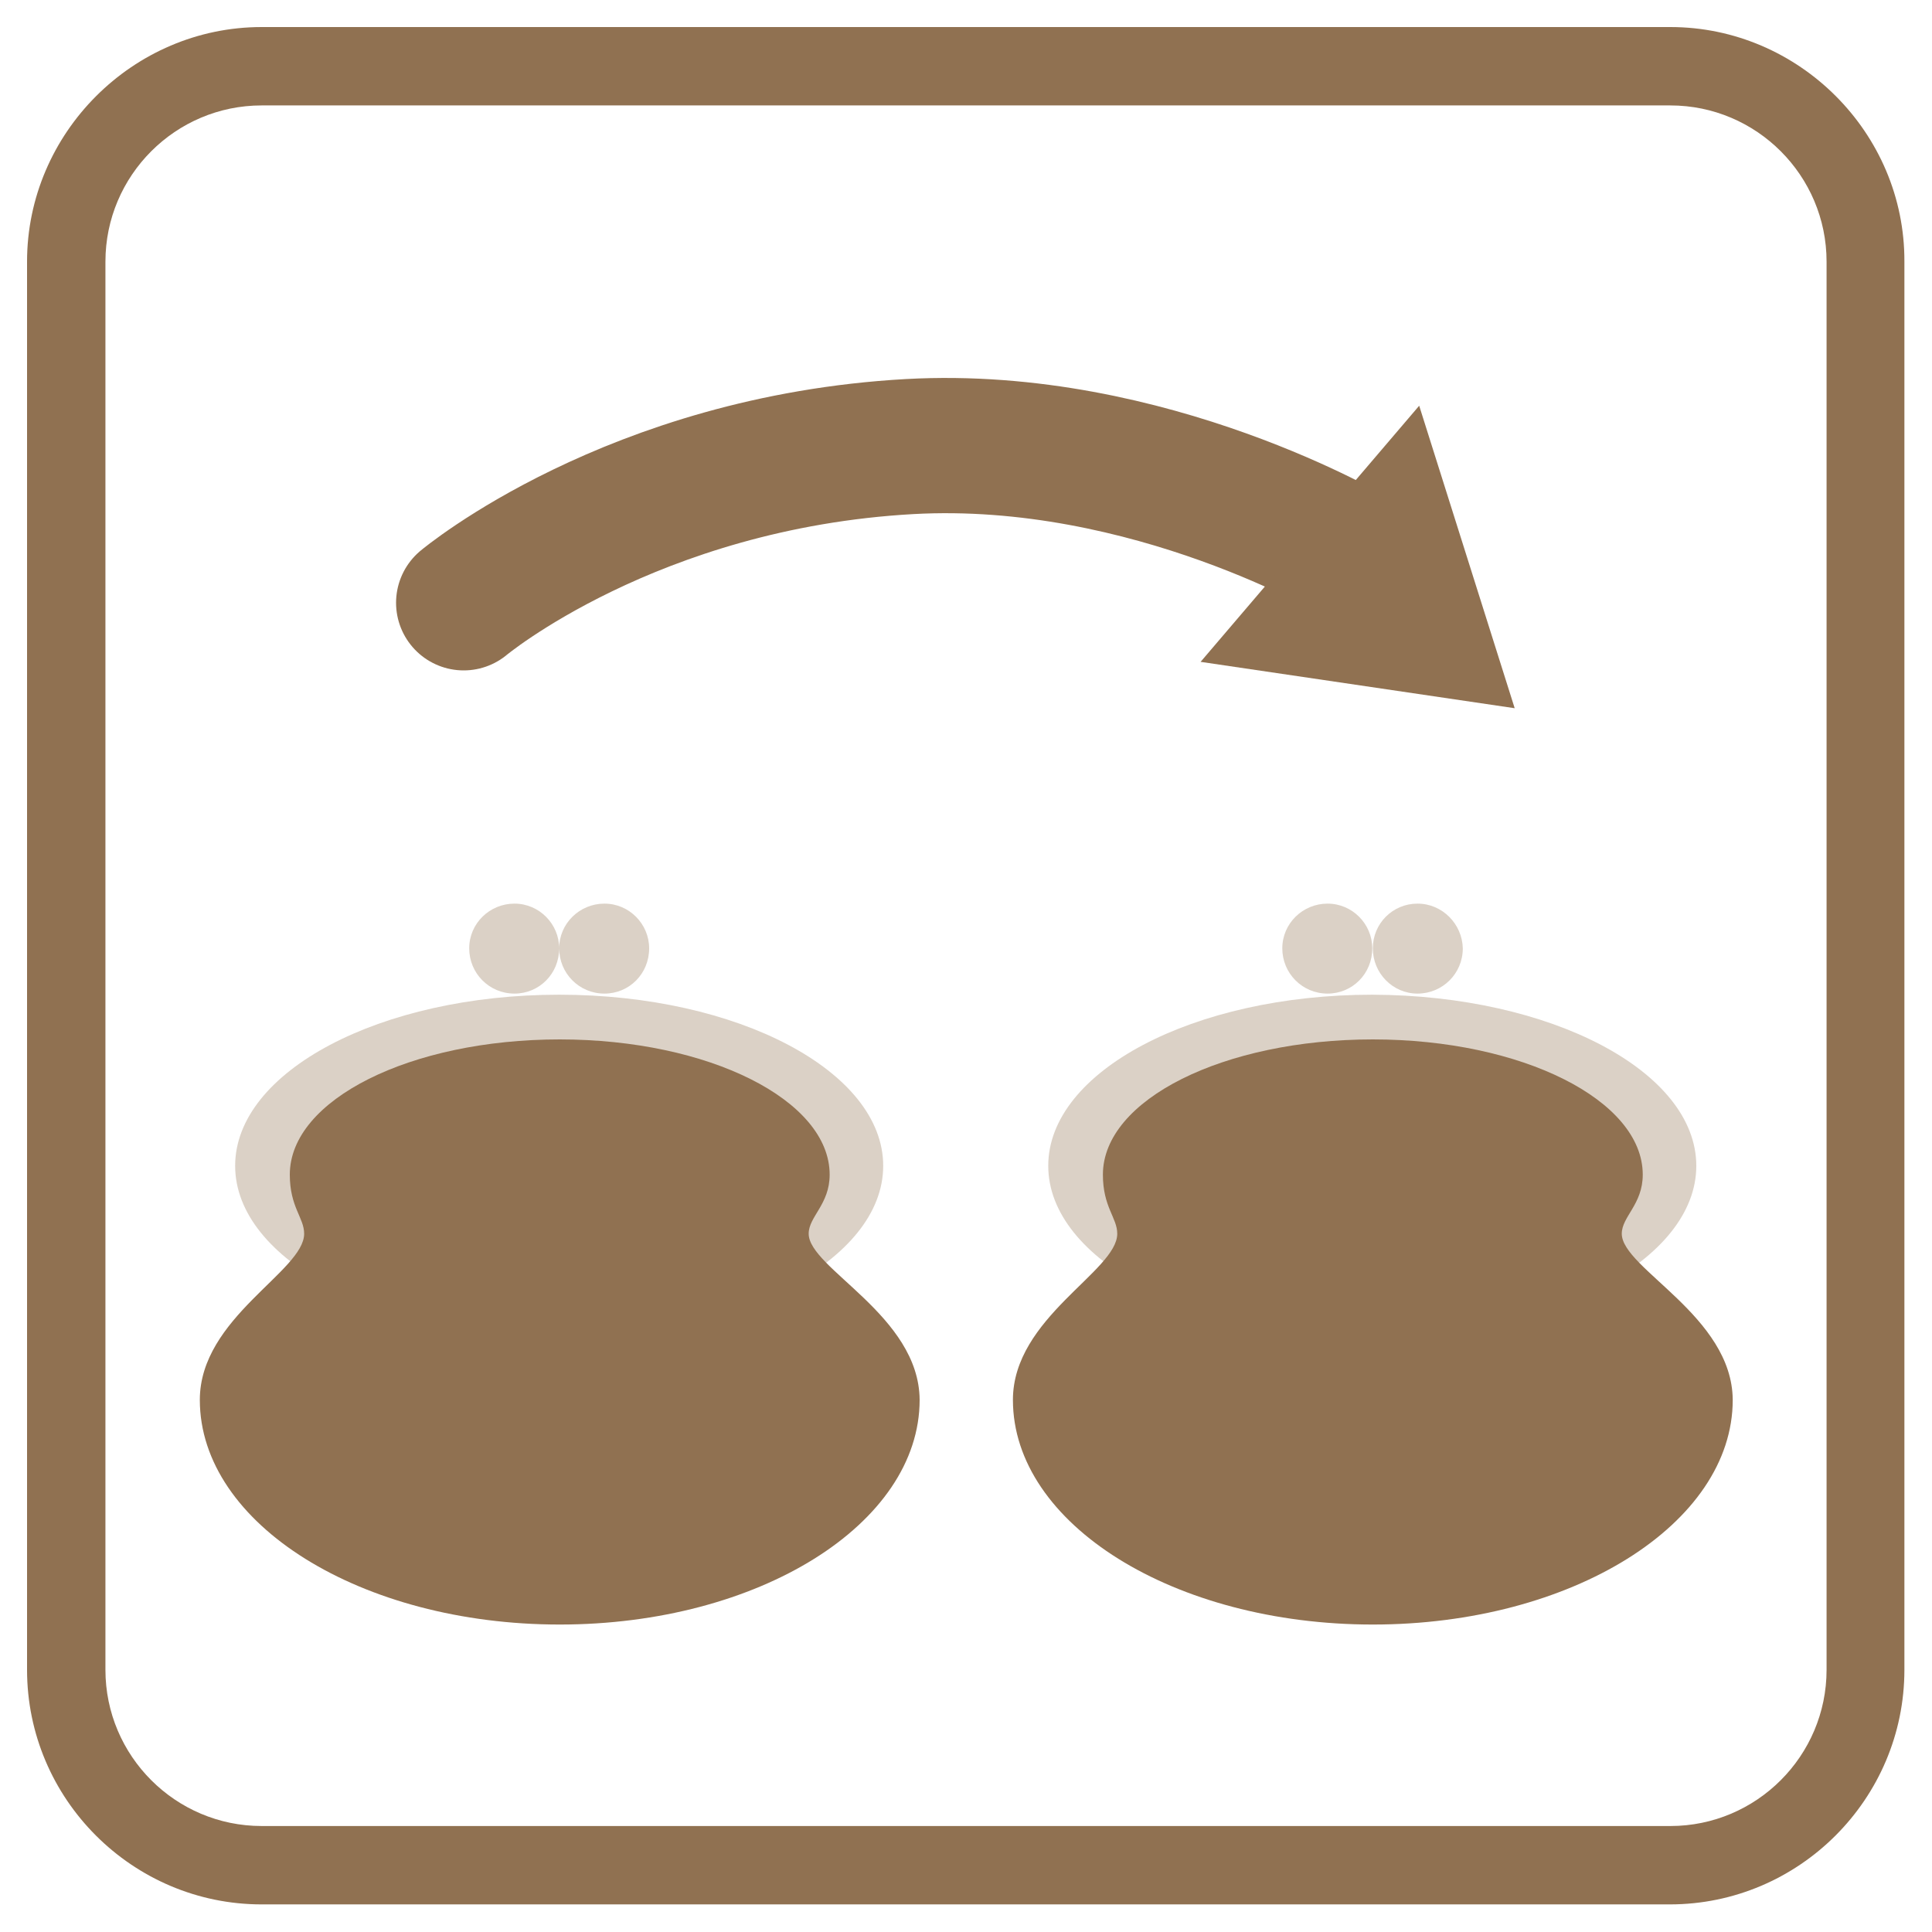
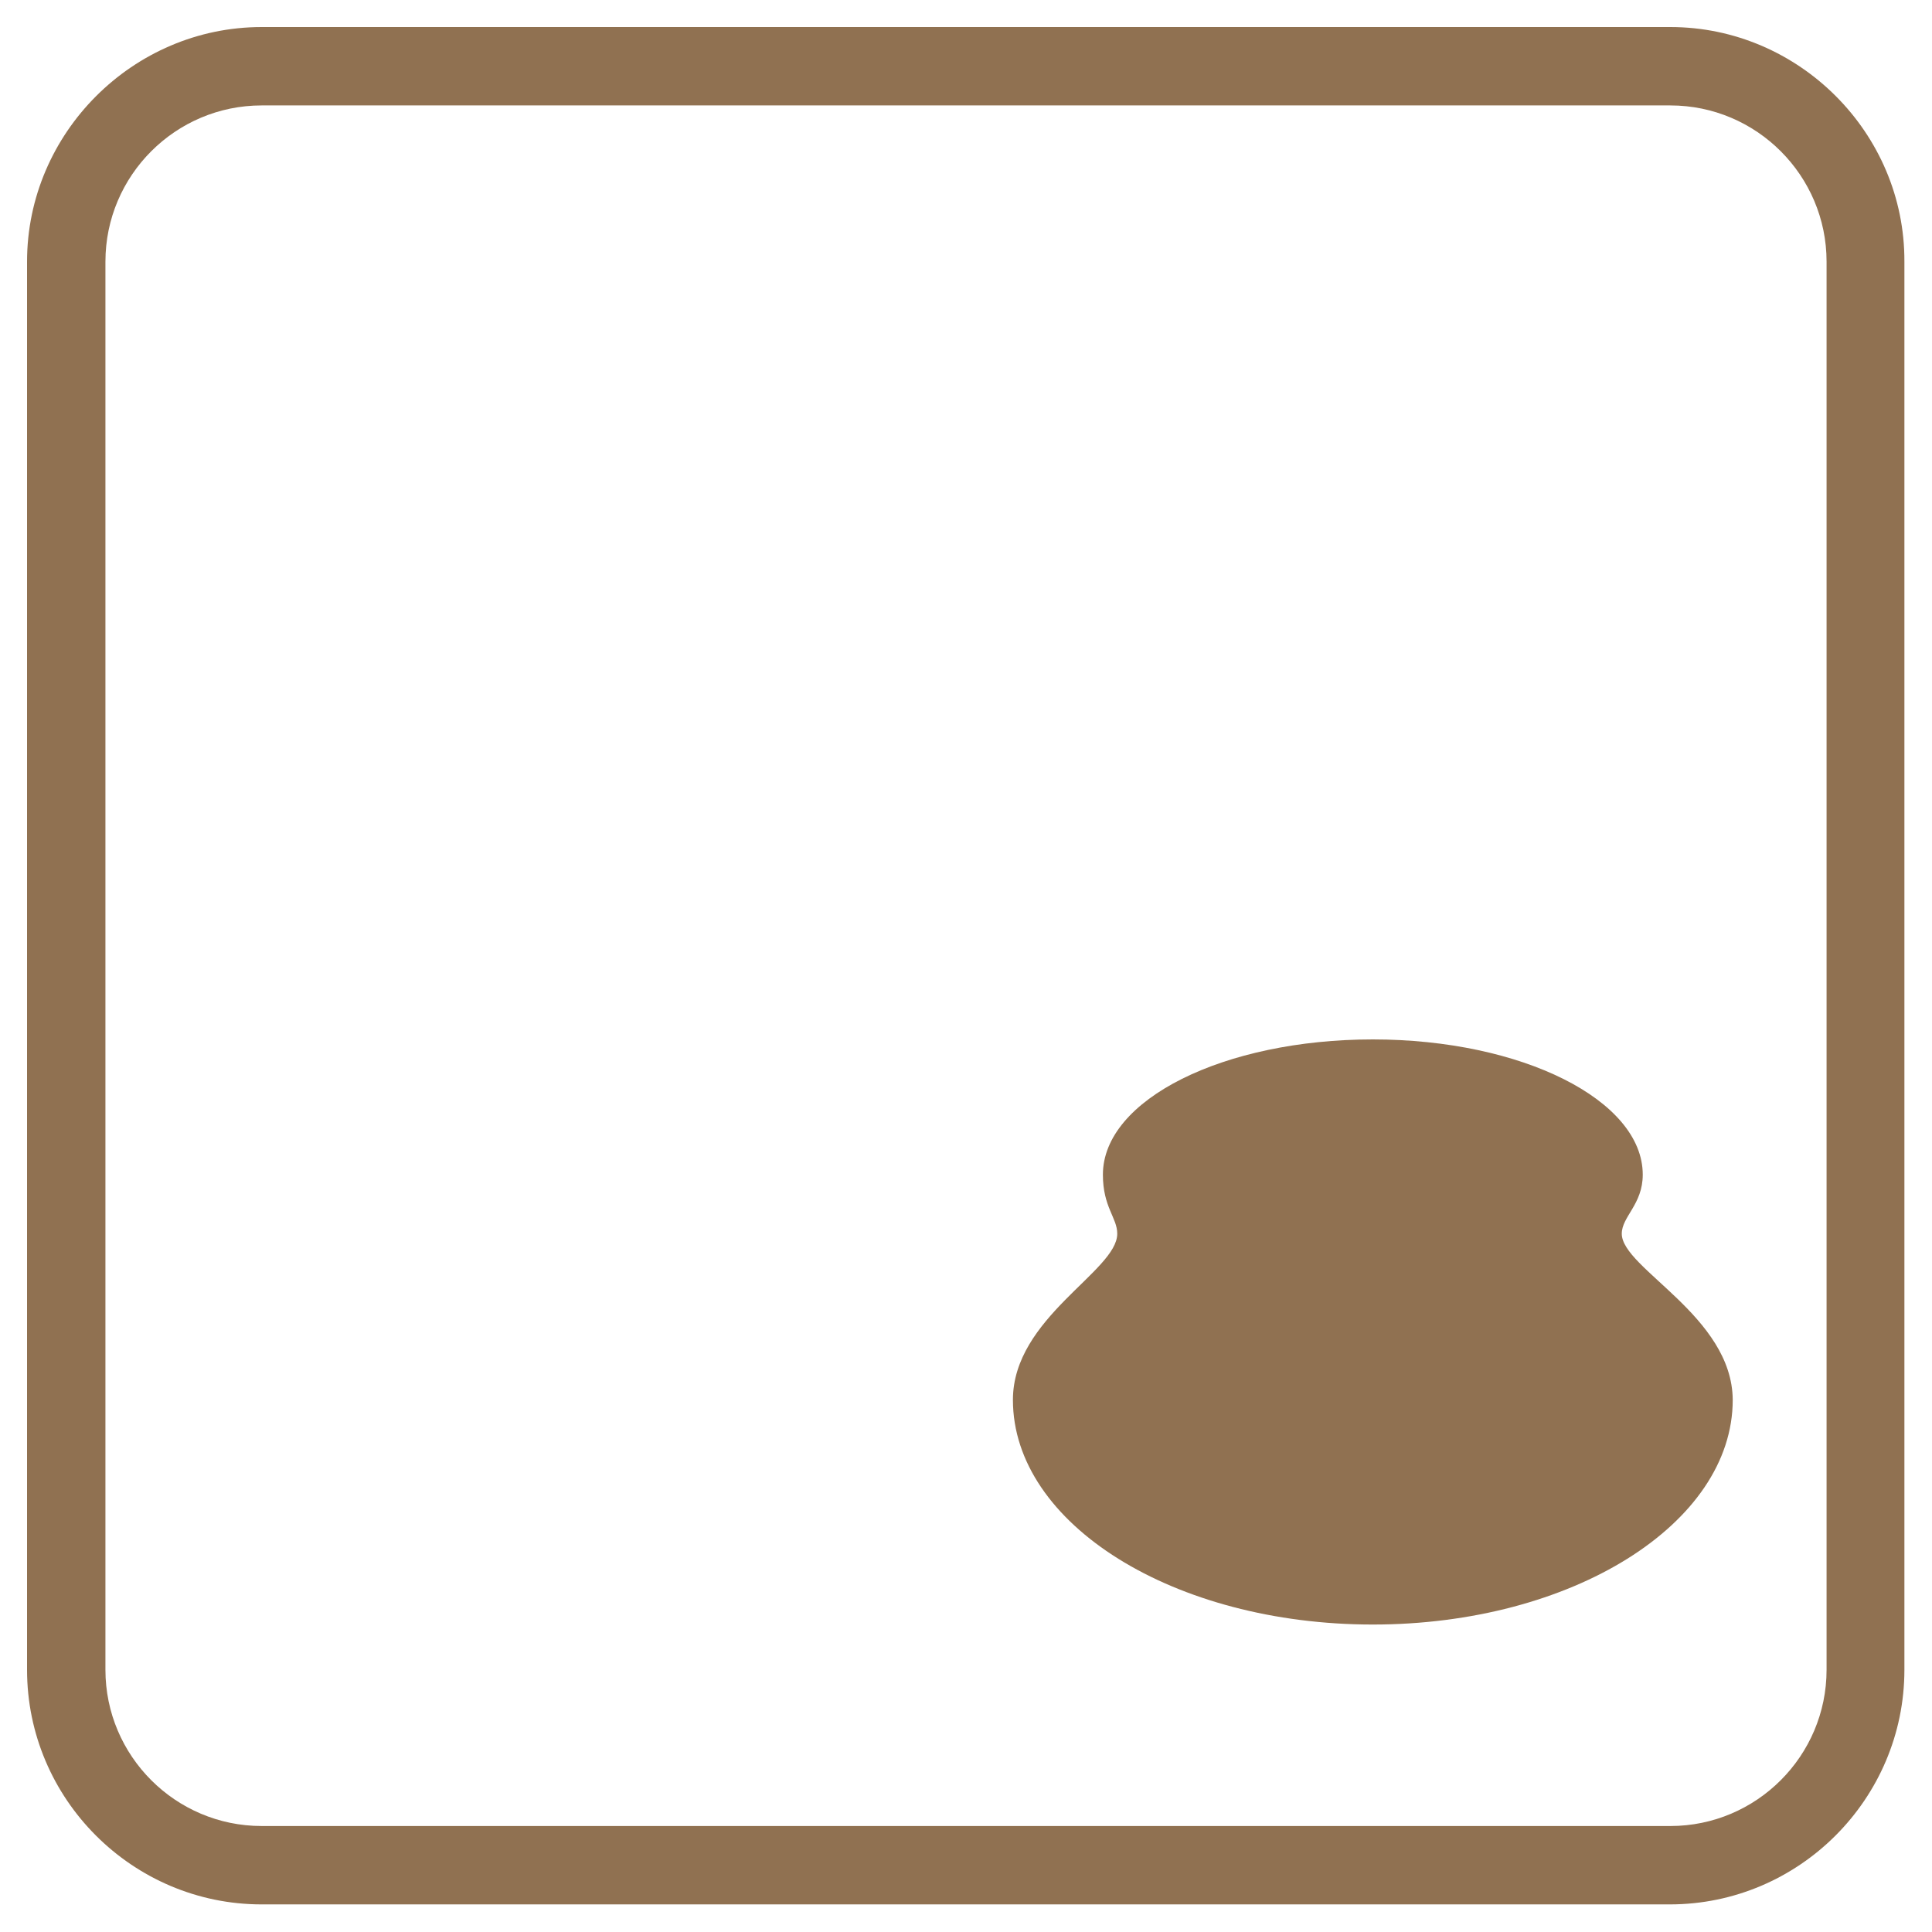
<svg xmlns="http://www.w3.org/2000/svg" version="1.1" id="Laag_1" x="0px" y="0px" viewBox="0 0 350 350" style="enable-background:new 0 0 350 350;" xml:space="preserve">
  <style type="text/css">
	.st0{fill:#FFFFFF;}
	.st1{fill:#907151;}
	.st2{fill:#DBD1C6;}
	.st3{fill:#907151;stroke:#FFFFFF;stroke-width:3.482;stroke-linecap:round;stroke-miterlimit:10;}
	.st4{fill:#907151;stroke:#FFFFFF;stroke-width:4.445;stroke-linecap:round;stroke-miterlimit:10;}
	.st5{clip-path:url(#SVGID_00000173878784970010083950000001307441257892260750_);}
	.st6{fill:#D24724;}
	.st7{fill:#FFFFFF;stroke:#907151;stroke-width:14;stroke-linecap:round;stroke-linejoin:round;stroke-miterlimit:10;}
	.st8{fill:none;stroke:#907151;stroke-width:14;stroke-linecap:round;stroke-linejoin:round;stroke-miterlimit:10;}
	.st9{fill:none;stroke:#907151;stroke-width:8;stroke-linecap:round;stroke-linejoin:round;stroke-miterlimit:10;}
	.st10{fill:#2F251A;}
	.st11{fill:none;stroke:#907151;stroke-width:8;stroke-linejoin:round;}
	.st12{fill:none;stroke:#907151;stroke-width:8;stroke-linejoin:round;stroke-dasharray:12.133,3.033;}
	.st13{fill:none;stroke:#907151;stroke-width:8;stroke-linejoin:round;stroke-dasharray:18.645,4.661;}
	.st14{fill:none;stroke:#907151;stroke-width:8;stroke-linejoin:round;stroke-dasharray:17.443,4.361;}
	.st15{fill:none;stroke:#907151;stroke-width:8;stroke-linejoin:round;stroke-dasharray:18.874,4.718;}
	.st16{fill:none;stroke:#907151;stroke-width:8;stroke-linejoin:round;stroke-dasharray:18.407,4.602;}
	.st17{fill:none;stroke:#907151;stroke-width:8;stroke-linejoin:round;stroke-dasharray:17.454,4.363;}
	.st18{fill:none;stroke:#907151;stroke-width:8;stroke-linejoin:round;stroke-dasharray:15.519,3.88;}
	.st19{fill:none;stroke:#907151;stroke-width:8;stroke-linejoin:round;stroke-dasharray:22.445,5.611;}
	.st20{fill:none;stroke:#907151;stroke-width:8;stroke-linejoin:round;stroke-dasharray:21.182,5.295;}
	.st21{fill:#FFFFFF;stroke:#907151;stroke-width:8;stroke-linecap:round;stroke-linejoin:round;stroke-miterlimit:10;}
	.st22{clip-path:url(#SVGID_00000044858322150391089420000005801339053843137690_);}
	.st23{fill:none;stroke:#218780;stroke-width:12;stroke-miterlimit:10;}
	.st24{fill:#907151;stroke:#FFFFFF;stroke-width:7.73;stroke-linecap:round;stroke-miterlimit:10;}
	.st25{fill:none;}
	.st26{filter:url(#Adobe_OpacityMaskFilter);}
	.st27{filter:url(#Adobe_OpacityMaskFilter_00000108295204703194723440000009443024405722352525_);}
	
		.st28{mask:url(#SVGID_00000124844384007828606900000009086006410297396890_);fill:url(#SVGID_00000061471121772918562490000005889804499382391987_);}
	.st29{fill:#DCD1C6;}
	.st30{fill:#BEA994;}
	.st31{filter:url(#Adobe_OpacityMaskFilter_00000023274853541494273770000016896353408786559923_);}
	.st32{filter:url(#Adobe_OpacityMaskFilter_00000044876286158398171060000013854046887609465523_);}
	
		.st33{mask:url(#SVGID_00000120525923445937343370000012142147943447357840_);fill:url(#SVGID_00000042725934350739557520000009643846771300183998_);}
	.st34{filter:url(#Adobe_OpacityMaskFilter_00000056415181699006170040000009197817504687923594_);}
	.st35{filter:url(#Adobe_OpacityMaskFilter_00000120553153598468513880000011096942753531339705_);}
	
		.st36{mask:url(#SVGID_00000064325208664507023500000009931523419538048428_);fill:url(#SVGID_00000005973861610572968260000006536823537980313506_);}
	.st37{opacity:0.9;}
	.st38{filter:url(#Adobe_OpacityMaskFilter_00000075160220220116146470000013541021173256552072_);}
	.st39{filter:url(#Adobe_OpacityMaskFilter_00000180331339844568201420000009058366963586018731_);}
	
		.st40{mask:url(#SVGID_00000180342827113878159200000014437532684134802309_);fill:url(#SVGID_00000153665273058206707010000012076755258710562712_);}
	.st41{fill:#755DF6;}
	.st42{fill:#D4CDFC;}
	.st43{filter:url(#Adobe_OpacityMaskFilter_00000124134194702109606710000014669447166420900285_);}
	.st44{filter:url(#Adobe_OpacityMaskFilter_00000170268474075585551530000012349717934138873247_);}
	
		.st45{mask:url(#SVGID_00000098222540340157647020000015948849543601595045_);fill:url(#SVGID_00000147221234503921245850000017890720913127795612_);}
	.st46{fill:#A697F9;}
	.st47{fill:#271E53;}
	.st48{fill:none;stroke:#907151;stroke-width:24.5;stroke-linecap:round;stroke-miterlimit:10;}
	.st49{clip-path:url(#SVGID_00000174590728097372132160000007656430210016628667_);}
	.st50{fill:none;stroke:#907151;stroke-width:14;stroke-miterlimit:10;}
	.st51{fill:none;stroke:#907151;stroke-width:14;stroke-linecap:round;stroke-miterlimit:10;}
	.st52{fill:#DBD1C6;stroke:#DBD1C6;stroke-width:8;stroke-linejoin:round;stroke-miterlimit:10;}
	.st53{fill:#907151;stroke:#FFFFFF;stroke-width:4.699;stroke-linecap:round;stroke-miterlimit:10;}
	.st54{clip-path:url(#SVGID_00000117640456300931298540000001112434109755961791_);}
	.st55{fill:#907151;stroke:#FFFFFF;stroke-width:6;stroke-linecap:round;stroke-miterlimit:10;}
	.st56{clip-path:url(#SVGID_00000080886061684190779800000004545614245221740727_);}
	.st57{fill:none;stroke:#907151;stroke-width:14.189;stroke-miterlimit:10;}
	.st58{clip-path:url(#SVGID_00000125561575425662416700000012170078219701283263_);}
	.st59{clip-path:url(#SVGID_00000098919157675522921820000014401374229399517575_);}
	.st60{clip-path:url(#SVGID_00000158727342026617406380000014724660320898525874_);}
	.st61{fill:#FFFFFF;stroke:#907151;stroke-width:8;stroke-miterlimit:10;}
	.st62{fill:none;stroke:#907151;stroke-width:8;stroke-linecap:round;stroke-miterlimit:10;}
	.st63{fill:none;stroke:#907151;stroke-width:12;stroke-miterlimit:10;}
	.st64{fill:none;stroke:#FFFFFF;stroke-width:10;stroke-miterlimit:10;}
	.st65{fill:none;stroke:#907151;stroke-width:8;stroke-miterlimit:10;}
	.st66{fill:none;stroke:#907151;stroke-width:5;stroke-miterlimit:10;}
	.st67{fill:none;stroke:#907151;stroke-width:5;stroke-linecap:round;stroke-miterlimit:10;}
	.st68{clip-path:url(#SVGID_00000101793463200638806200000000014269348167271079_);}
	.st69{clip-path:url(#SVGID_00000155860827924012123270000008690994860492713874_);}
	.st70{clip-path:url(#SVGID_00000057833101451877575770000003157943165450644649_);}
	.st71{clip-path:url(#SVGID_00000083768124073408353180000011060242502870217616_);}
	.st72{clip-path:url(#SVGID_00000029047699387692605330000004471206154553319587_);}
	.st73{clip-path:url(#SVGID_00000068674684091903925160000015004489712868119702_);}
	.st74{clip-path:url(#SVGID_00000005236012159426079980000005001387835486029975_);}
	.st75{clip-path:url(#SVGID_00000165927873273427227990000008498558233406478735_);}
	.st76{clip-path:url(#SVGID_00000006689062805208749290000016242219318101707169_);}
	.st77{clip-path:url(#SVGID_00000116233554678369924730000001564029490024562328_);}
	.st78{clip-path:url(#SVGID_00000054951661750347731420000012972367311844223906_);}
	.st79{clip-path:url(#SVGID_00000137098129396079706730000001707393815585979035_);}
	.st80{clip-path:url(#SVGID_00000118390148004768470220000013055037567180922044_);}
	.st81{clip-path:url(#SVGID_00000156555161665092234720000002521283090860829600_);}
	.st82{fill:#907151;stroke:#907151;stroke-width:11.339;stroke-linecap:round;stroke-linejoin:round;stroke-miterlimit:10;}
	.st83{fill:none;stroke:#907151;stroke-width:6.95;stroke-miterlimit:10;}
	.st84{fill:#FFFFFF;stroke:#907151;stroke-width:6.95;stroke-miterlimit:10;}
	.st85{fill:none;stroke:#907151;stroke-width:6.95;stroke-linecap:round;stroke-miterlimit:10;}
	.st86{fill:none;stroke:#DBD1C6;stroke-width:8;stroke-linecap:round;stroke-linejoin:round;stroke-miterlimit:10;}
	.st87{fill:#907151;stroke:#907151;stroke-width:12;stroke-linejoin:round;stroke-miterlimit:10;}
	.st88{fill:#907151;stroke:#907151;stroke-width:24.5;stroke-linecap:round;stroke-miterlimit:10;}
	.st89{clip-path:url(#SVGID_00000005965189670291496560000013276229381569966240_);}
	.st90{fill:url(#SVGID_00000117641358460291634980000005793946801444861077_);}
	.st91{fill:url(#SVGID_00000108301121296649528920000002615772737148495782_);}
	.st92{fill:#F29100;}
	.st93{fill:url(#SVGID_00000037692531869621452280000016704302697045411988_);}
	.st94{fill:#1D1D1B;}
	.st95{fill:url(#SVGID_00000039856753545327958540000005629474888739628450_);}
	.st96{fill:#A7D2AE;}
	.st97{fill:url(#SVGID_00000005244509699442008070000004311807460156705943_);}
	.st98{fill:url(#SVGID_00000136402261683895524660000004453347089482646950_);}
	.st99{fill:url(#SVGID_00000135656620341803444150000006130870919063651719_);}
	.st100{fill:url(#SVGID_00000054979804682542742560000005873921245723382184_);}
	.st101{fill:url(#SVGID_00000011727941815667828240000015408663929783992970_);}
	.st102{fill:url(#SVGID_00000109715472740644641810000006720276895531005594_);}
	.st103{fill:url(#SVGID_00000039120105652351306630000017127670507829614765_);}
	.st104{fill:url(#SVGID_00000089574779732793650450000005786845613739206557_);}
	.st105{fill:url(#SVGID_00000062168586093305860530000007524674326621417405_);}
	.st106{fill:url(#SVGID_00000161594684024478722150000005718915256973629845_);}
	.st107{fill:url(#SVGID_00000106862668090629062580000009459575011289909432_);}
	.st108{fill:url(#SVGID_00000064328733944382685150000006310479294950986146_);}
	.st109{fill:url(#SVGID_00000137097435655007129170000014429348529518378151_);}
	.st110{fill:url(#SVGID_00000034050888179962404520000003974977535695018668_);}
	.st111{fill:url(#SVGID_00000108292563478746623210000008845899755022754728_);}
	.st112{fill:url(#SVGID_00000028322171064366538810000002426824754747507593_);}
	.st113{fill:url(#SVGID_00000172438585609560023360000016035080518205247668_);}
	.st114{fill:url(#SVGID_00000071523330679470321140000005003822747279294383_);}
	.st115{fill:url(#SVGID_00000008831611689062181260000004722818110086333851_);}
	.st116{fill:url(#SVGID_00000039846978750733152800000013735861819228703643_);}
	.st117{fill:url(#SVGID_00000020360547028385800400000008403071057298193572_);}
	.st118{fill:url(#SVGID_00000168808121410067469590000000566895712186526864_);}
	.st119{fill:url(#SVGID_00000084509155611793662850000000943212763867537055_);}
	.st120{fill:#907151;stroke:#907151;stroke-width:4.175;stroke-miterlimit:10;}
	.st121{clip-path:url(#SVGID_00000065057471005152098750000005948309912313913768_);}
	.st122{clip-path:url(#SVGID_00000098915689123214814760000011134226609541333137_);fill:#FFC5B7;}
	.st123{clip-path:url(#SVGID_00000098915689123214814760000011134226609541333137_);fill:#FF8D71;}
	.st124{clip-path:url(#SVGID_00000098915689123214814760000011134226609541333137_);fill:#D24724;}
	.st125{clip-path:url(#SVGID_00000098915689123214814760000011134226609541333137_);fill:#46180C;}
	.st126{clip-path:url(#SVGID_00000098915689123214814760000011134226609541333137_);fill:#FFDA6E;}
	.st127{clip-path:url(#SVGID_00000098915689123214814760000011134226609541333137_);fill:#FFBE01;}
	.st128{clip-path:url(#SVGID_00000098915689123214814760000011134226609541333137_);fill:#977100;}
	.st129{clip-path:url(#SVGID_00000098915689123214814760000011134226609541333137_);fill:#322500;}
	.st130{clip-path:url(#SVGID_00000098915689123214814760000011134226609541333137_);fill:#8DE1D6;}
	.st131{clip-path:url(#SVGID_00000098915689123214814760000011134226609541333137_);fill:#15C2AB;}
	.st132{clip-path:url(#SVGID_00000098915689123214814760000011134226609541333137_);fill:#008674;}
	.st133{clip-path:url(#SVGID_00000098915689123214814760000011134226609541333137_);fill:#002721;}
	.st134{clip-path:url(#SVGID_00000098915689123214814760000011134226609541333137_);fill:#D4CDFC;}
	.st135{clip-path:url(#SVGID_00000098915689123214814760000011134226609541333137_);fill:#A697F9;}
	.st136{clip-path:url(#SVGID_00000098915689123214814760000011134226609541333137_);fill:#755DF6;}
	.st137{clip-path:url(#SVGID_00000098915689123214814760000011134226609541333137_);fill:#271E53;}
	.st138{clip-path:url(#SVGID_00000098915689123214814760000011134226609541333137_);fill:#DCD1C6;}
	.st139{clip-path:url(#SVGID_00000098915689123214814760000011134226609541333137_);fill:#BEA994;}
	.st140{clip-path:url(#SVGID_00000098915689123214814760000011134226609541333137_);fill:#907151;}
	.st141{clip-path:url(#SVGID_00000098915689123214814760000011134226609541333137_);fill:#2F251A;}
	.st142{clip-path:url(#SVGID_00000098915689123214814760000011134226609541333137_);fill:#D3D3D3;}
	.st143{clip-path:url(#SVGID_00000098915689123214814760000011134226609541333137_);fill:#ACACAC;}
	.st144{clip-path:url(#SVGID_00000098915689123214814760000011134226609541333137_);fill:#767676;}
	.st145{clip-path:url(#SVGID_00000098915689123214814760000011134226609541333137_);fill:#262626;}
	.st146{fill:none;stroke:#907151;stroke-width:11.339;stroke-linecap:round;stroke-linejoin:round;stroke-miterlimit:10;}
	.st147{fill:none;stroke:#907151;stroke-width:15.591;stroke-linecap:round;stroke-linejoin:round;stroke-miterlimit:10;}
	.st148{clip-path:url(#SVGID_00000121988864336462066870000007503152033277771710_);}
	.st149{fill-rule:evenodd;clip-rule:evenodd;fill:#DBD1C6;}
	.st150{fill-rule:evenodd;clip-rule:evenodd;fill:#907151;}
	.st151{fill:url(#SVGID_00000039136071665540481460000013614675566024980131_);}
	.st152{fill:url(#SVGID_00000000914704895930406020000001640568393497716899_);}
	.st153{fill:url(#SVGID_00000178911240864646549130000001582892871999630778_);}
	.st154{fill:url(#SVGID_00000037682657703924672670000014256204833338755483_);}
	.st155{fill:url(#SVGID_00000160889201599148621590000001990713003386297512_);}
	.st156{fill:url(#SVGID_00000170990276350247422290000011512181076746478475_);}
	.st157{clip-path:url(#SVGID_00000039855110498390944870000005171571607729140635_);}
	.st158{fill:none;stroke:#907151;stroke-width:8;stroke-linecap:round;stroke-linejoin:round;stroke-miterlimit:10;}
</style>
  <g>
    <g>
      <g>
        <path class="st0" d="M47.4,338C27.9,338,12,322.1,12,302.6V47.4C12,27.9,27.9,12,47.4,12h255.1c19.5,0,35.4,15.9,35.4,35.4v255.1     c0,19.5-15.9,35.4-35.4,35.4H47.4z" />
        <path class="st1" d="M302.6,19.1c15.6,0,28.3,12.7,28.3,28.3v255.1c0,15.6-12.7,28.3-28.3,28.3H47.4c-15.6,0-28.3-12.7-28.3-28.3     V47.4c0-15.6,12.7-28.3,28.3-28.3H302.6 M302.6,4.9H47.4C24.1,4.9,4.9,24.1,4.9,47.4v255.1c0,23.4,19.1,42.5,42.5,42.5h255.1     c23.4,0,42.5-19.1,42.5-42.5V47.4C345.1,24.1,325.9,4.9,302.6,4.9L302.6,4.9z" />
      </g>
      <g>
        <g>
-           <path class="st2" d="M307.3,211.2c0,17.1-26.3,31-58.7,31c-32.4,0-58.7-13.9-58.7-31c0-17.1,26.3-31,58.7-31      C281,180.3,307.3,194.1,307.3,211.2z M240.5,163.7c-4.5,0-8.2,3.6-8.2,8.1c0,4.5,3.6,8.2,8.2,8.2c4.5,0,8.1-3.6,8.1-8.2      C248.6,167.4,245,163.7,240.5,163.7z M256.8,163.7c-4.5,0-8.1,3.6-8.1,8.1c0,4.5,3.6,8.2,8.1,8.2c4.5,0,8.2-3.6,8.2-8.2      C264.9,167.4,261.3,163.7,256.8,163.7z" />
          <path class="st1" d="M293.8,223.5c0-3.1,3.8-5.3,3.8-10.7c0-13.5-21.9-24.5-48.9-24.5c-27,0-48.9,10.9-48.9,24.5      c0,5.9,2.6,7.8,2.6,10.7c0,6.8-18.9,15.2-18.9,30.1c0,22.5,29.2,40.7,65.2,40.7s65.2-18.2,65.2-40.7      C313.8,238.4,293.8,229.8,293.8,223.5z" />
        </g>
      </g>
      <g>
-         <path class="st2" d="M160,211.2c0,17.1-26.3,31-58.7,31c-32.4,0-58.7-13.9-58.7-31c0-17.1,26.3-31,58.7-31     C133.7,180.2,160,194.1,160,211.2z M93.2,163.7c-4.5,0-8.2,3.6-8.2,8.1c0,4.5,3.6,8.2,8.2,8.2c4.5,0,8.1-3.6,8.1-8.2     C101.3,167.4,97.7,163.7,93.2,163.7z M109.5,163.7c-4.5,0-8.2,3.6-8.2,8.1c0,4.5,3.6,8.2,8.2,8.2c4.5,0,8.1-3.6,8.1-8.2     C117.6,167.4,114,163.7,109.5,163.7z" />
-         <path class="st1" d="M146.5,223.5c0-3.1,3.8-5.3,3.8-10.7c0-13.5-21.9-24.5-48.9-24.5c-27,0-48.9,10.9-48.9,24.5     c0,5.9,2.6,7.8,2.6,10.7c0,6.8-18.9,15.2-18.9,30.1c0,22.5,29.2,40.7,65.2,40.7c36,0,65.2-18.2,65.2-40.7     C166.5,238.3,146.5,229.8,146.5,223.5z" />
-       </g>
+         </g>
    </g>
    <g>
-       <path class="st48" d="M84,109.2c0,0,30.5-25.5,80.8-28.3c43.5-2.4,81.1,20.1,81.1,20.1" />
-       <polygon class="st1" points="257.1,73.5 274.4,128.3 217.5,119.9   " />
-     </g>
+       </g>
  </g>
</svg>